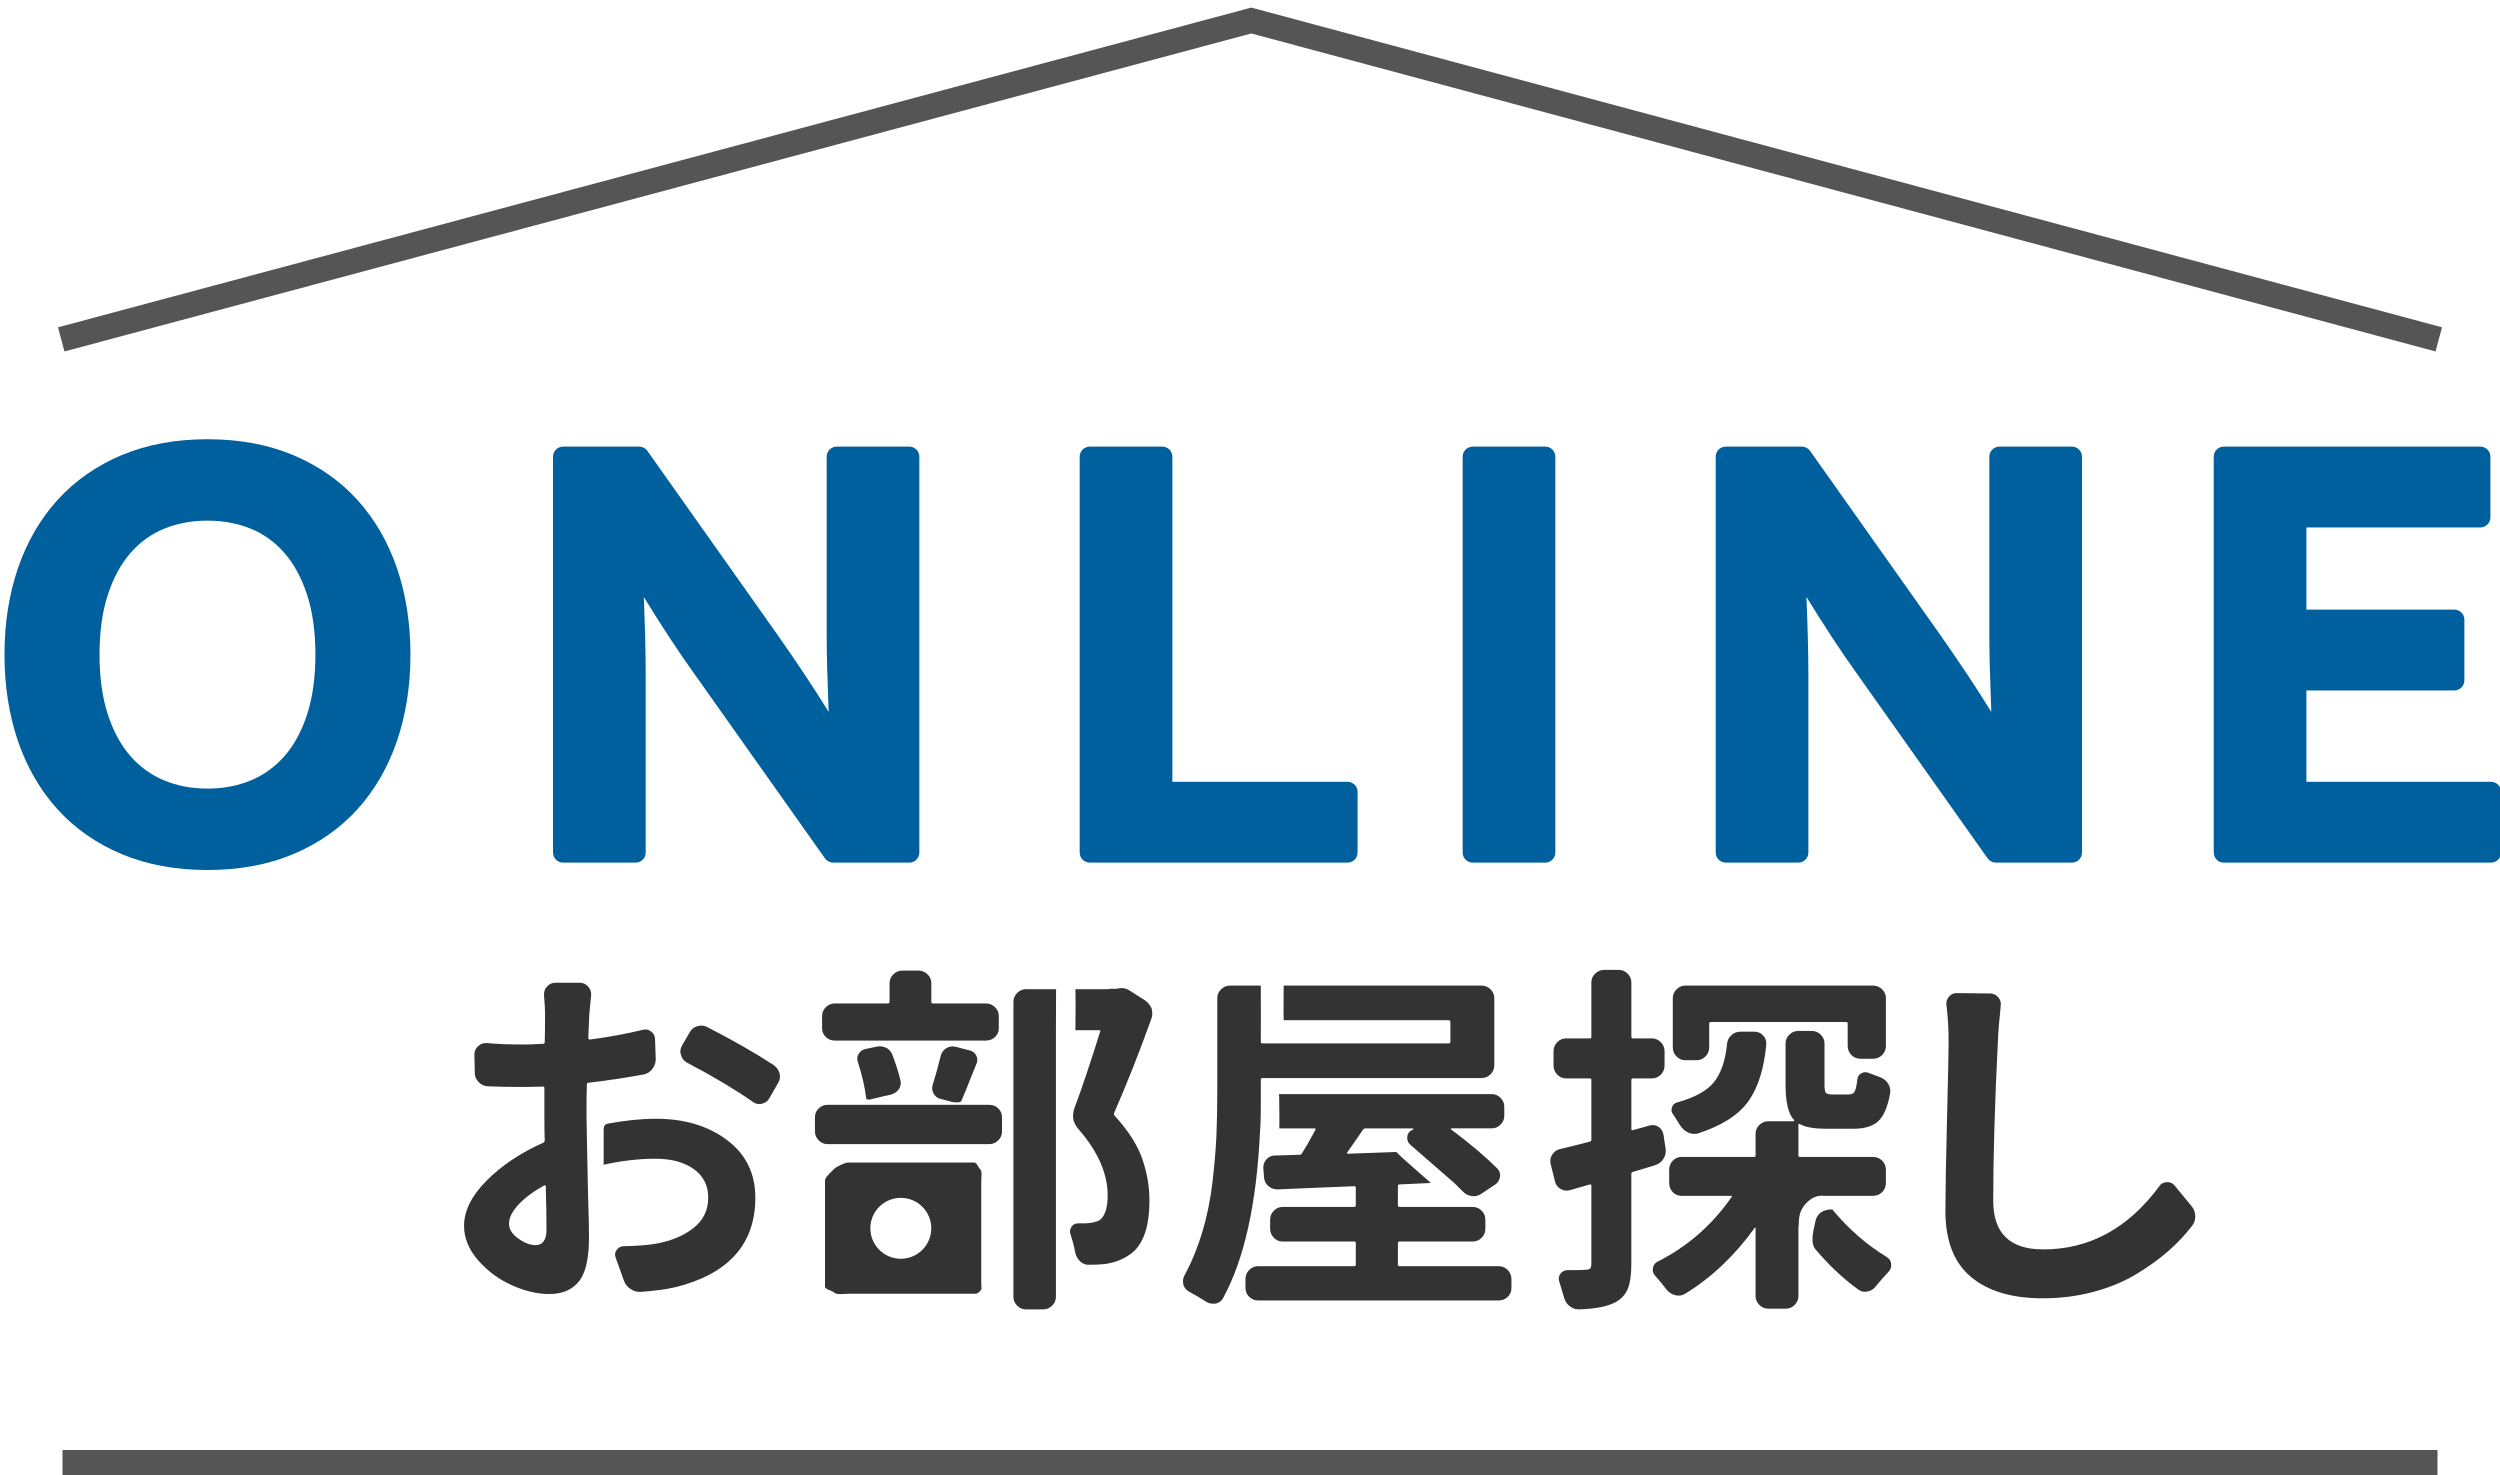
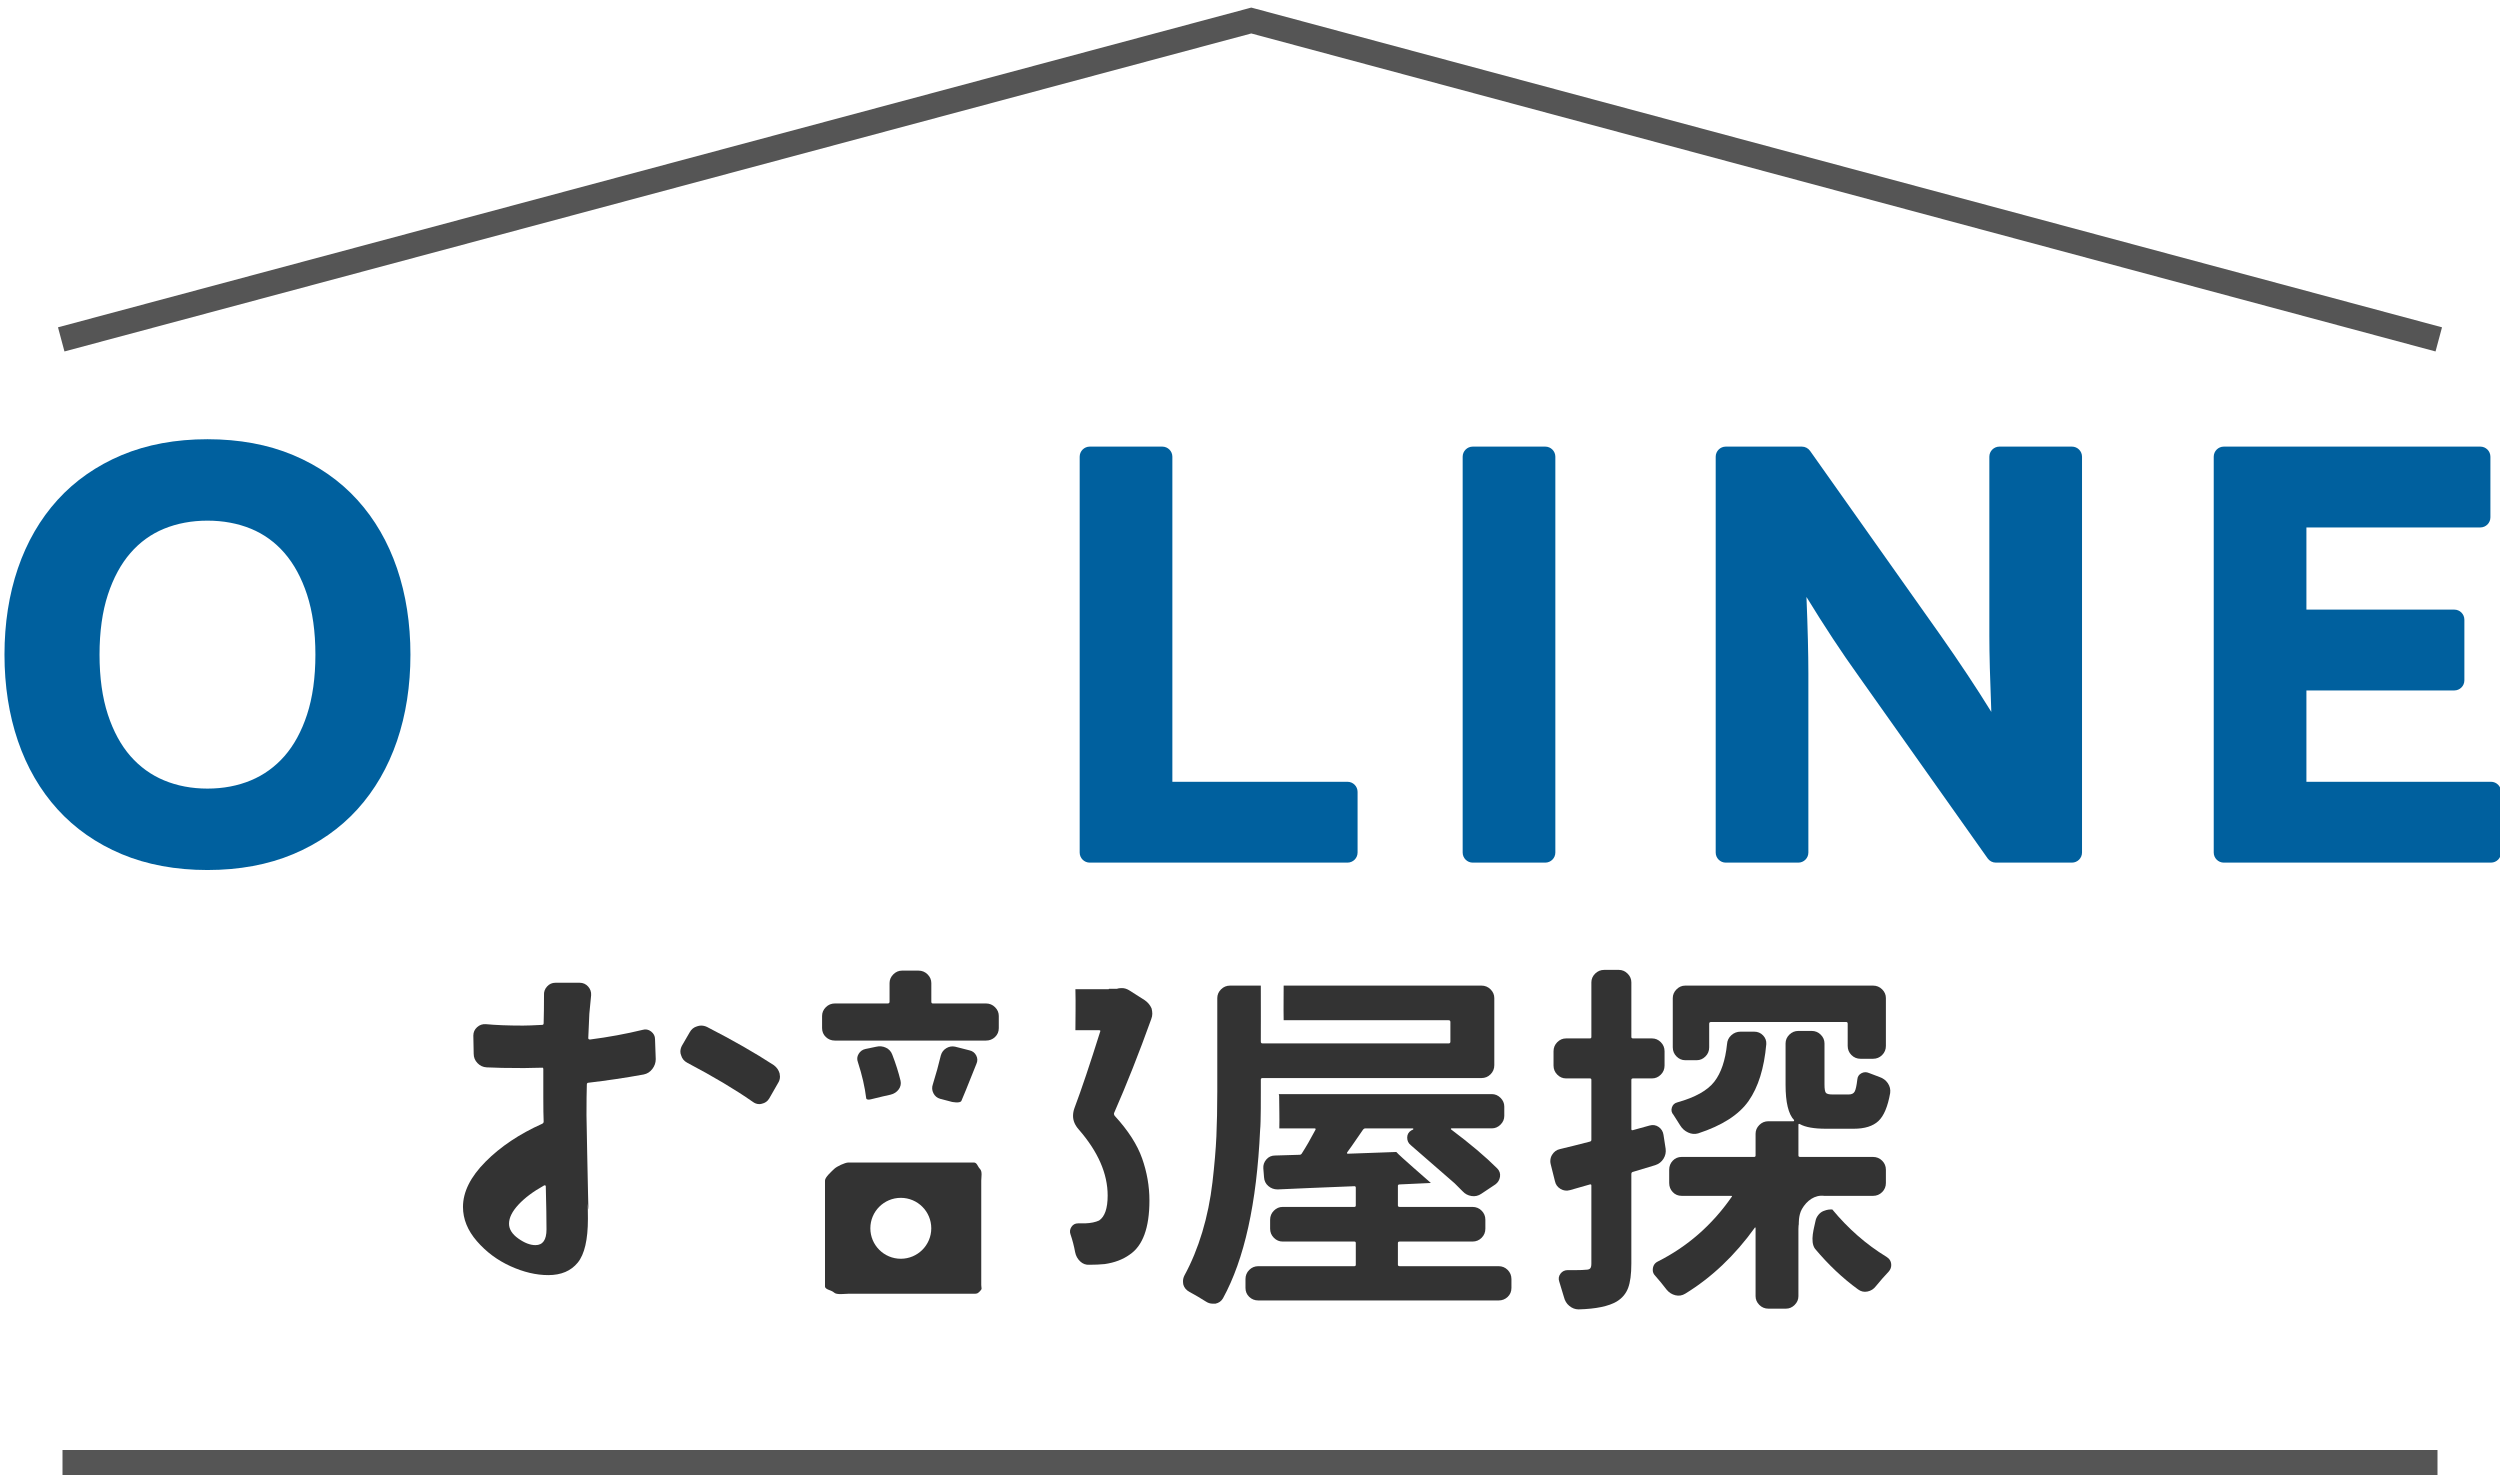
<svg xmlns="http://www.w3.org/2000/svg" version="1.1" id="レイヤー_1" x="0px" y="0px" width="400px" height="236px" viewBox="0 0 400 236" enable-background="new 0 0 400 236" xml:space="preserve">
  <g>
    <g>
      <path fill="#00609E" d="M33.193,139.203c-5.084,0-9.698-0.854-13.713-2.539c-4.037-1.694-7.494-4.109-10.273-7.173    c-2.772-3.054-4.906-6.737-6.344-10.953c-1.424-4.174-2.146-8.815-2.146-13.799s0.722-9.626,2.146-13.8    c1.438-4.212,3.571-7.897,6.344-10.952c2.781-3.065,6.238-5.478,10.273-7.173c4.016-1.685,8.629-2.539,13.713-2.539    c5.084,0,9.698,0.854,13.713,2.539c4.036,1.695,7.492,4.107,10.274,7.173c2.773,3.057,4.907,6.741,6.344,10.952    c1.424,4.174,2.146,8.816,2.146,13.8s-0.722,9.625-2.146,13.799c-1.437,4.213-3.571,7.899-6.344,10.953    c-2.781,3.065-6.238,5.479-10.274,7.173C42.891,138.35,38.277,139.203,33.193,139.203z M33.193,83.304    c-2.521,0-4.862,0.438-6.958,1.298c-2.057,0.846-3.86,2.147-5.359,3.875c-1.522,1.75-2.738,3.992-3.613,6.66    c-0.889,2.711-1.339,5.942-1.339,9.603s0.45,6.892,1.339,9.603c0.875,2.666,2.089,4.899,3.608,6.633    c1.5,1.714,3.308,3.021,5.373,3.881c2.092,0.875,4.43,1.319,6.95,1.319c2.52,0,4.857-0.444,6.951-1.319    c2.063-0.86,3.871-2.167,5.372-3.881c1.52-1.735,2.734-3.967,3.608-6.633c0.889-2.711,1.339-5.942,1.339-9.603    s-0.45-6.892-1.339-9.603c-0.875-2.668-2.091-4.91-3.613-6.66c-1.5-1.727-3.303-3.029-5.359-3.875    C38.055,83.741,35.714,83.304,33.193,83.304z" />
    </g>
    <g>
-       <path fill="#00609E" d="M133.314,138.021c-0.524,0-1.016-0.254-1.319-0.682l-20.637-29.157c-2.696-3.751-5.496-7.999-8.351-12.669    c0.202,5.002,0.304,9.091,0.304,12.209v28.684c0,0.893-0.723,1.615-1.615,1.615H90.099c-0.892,0-1.616-0.723-1.616-1.615V73.074    c0-0.894,0.724-1.616,1.616-1.616h12.165c0.524,0,1.016,0.256,1.318,0.683l20.827,29.44c3.107,4.424,5.843,8.548,8.173,12.323    c-0.21-5.28-0.315-9.351-0.315-12.147V73.074c0-0.894,0.723-1.616,1.616-1.616h11.596c0.892,0,1.616,0.723,1.616,1.616v63.331    c0,0.893-0.724,1.615-1.616,1.615H133.314z" />
-     </g>
+       </g>
    <g>
      <path fill="#00609E" d="M174.364,138.021c-0.893,0-1.615-0.723-1.615-1.615V73.074c0-0.894,0.722-1.616,1.615-1.616h11.598    c0.894,0,1.616,0.723,1.616,1.616v52.012h28.018c0.893,0,1.616,0.723,1.616,1.616v9.703c0,0.893-0.723,1.615-1.616,1.615H174.364z    " />
    </g>
    <g>
      <path fill="#00609E" d="M235.643,138.021c-0.892,0-1.616-0.723-1.616-1.615V73.074c0-0.894,0.724-1.616,1.616-1.616h11.597    c0.891,0,1.615,0.723,1.615,1.616v63.331c0,0.893-0.724,1.615-1.615,1.615H235.643z" />
    </g>
    <g>
      <path fill="#00609E" d="M319.341,138.021c-0.525,0-1.016-0.254-1.319-0.682l-20.636-29.157c-2.697-3.751-5.496-7.999-8.351-12.669    c0.202,5.002,0.304,9.091,0.304,12.209v28.684c0,0.893-0.724,1.615-1.615,1.615h-11.597c-0.891,0-1.615-0.723-1.615-1.615V73.074    c0-0.894,0.725-1.616,1.615-1.616h12.165c0.525,0,1.017,0.256,1.319,0.683l20.826,29.44c3.106,4.424,5.843,8.548,8.173,12.323    c-0.209-5.28-0.315-9.351-0.315-12.147V73.074c0-0.894,0.724-1.616,1.616-1.616h11.597c0.891,0,1.615,0.723,1.615,1.616v63.331    c0,0.893-0.725,1.615-1.615,1.615H319.341z" />
    </g>
    <g>
      <path fill="#00609E" d="M355.814,138.021c-0.893,0-1.617-0.723-1.617-1.615V73.074c0-0.894,0.725-1.616,1.617-1.616h41.036    c0.892,0,1.615,0.723,1.615,1.616v9.703c0,0.893-0.724,1.615-1.615,1.615h-27.824v13.146h23.659c0.893,0,1.615,0.722,1.615,1.615    v9.703c0,0.894-0.723,1.615-1.615,1.615h-23.659v14.613h29.529c0.891,0,1.615,0.723,1.615,1.616v9.703    c0,0.893-0.725,1.615-1.615,1.615H355.814z" />
    </g>
  </g>
  <g>
    <g>
      <g>
        <path fill="#333333" d="M124.737,171.747c-0.152-0.532-0.457-0.971-0.914-1.313c-2.97-1.941-6.53-3.978-10.68-6.111     c-0.306-0.15-0.628-0.229-0.971-0.229c-0.191,0-0.4,0.038-0.628,0.114c-0.534,0.152-0.934,0.478-1.199,0.971l-1.257,2.171     c-0.152,0.306-0.228,0.609-0.228,0.914c0,0.191,0.037,0.381,0.114,0.57c0.151,0.535,0.476,0.936,0.971,1.2     c4.188,2.208,7.672,4.283,10.452,6.226c0.343,0.267,0.705,0.399,1.085,0.399c0.114,0,0.248-0.019,0.4-0.057     c0.533-0.114,0.933-0.4,1.2-0.856l1.371-2.399c0.229-0.343,0.343-0.704,0.343-1.085     C124.794,172.11,124.775,171.939,124.737,171.747z" />
      </g>
      <g>
-         <path fill="#333333" d="M94.095,191.424c-0.046-1.361-0.257-12.994-0.257-12.994c0-2.17,0.019-3.806,0.057-4.912     c0-0.189,0.095-0.285,0.286-0.285c2.932-0.343,5.863-0.779,8.796-1.313c0.571-0.114,1.037-0.408,1.399-0.886     c0.362-0.476,0.542-0.999,0.542-1.57l-0.114-3.198c0-0.494-0.209-0.905-0.628-1.229c-0.42-0.322-0.877-0.407-1.371-0.257     c-2.666,0.648-5.464,1.163-8.396,1.542c-0.191,0-0.286-0.076-0.286-0.229c0.076-1.521,0.133-2.817,0.171-3.884     c0.076-0.836,0.171-1.828,0.286-2.97c0.037-0.533-0.124-1-0.485-1.399c-0.363-0.4-0.809-0.6-1.342-0.6h-3.884     c-0.534,0-0.981,0.199-1.342,0.6c-0.363,0.399-0.524,0.866-0.486,1.399c0.114,1.334,0.171,2.342,0.171,3.026     c0,1.678-0.02,3.162-0.057,4.455c0,0.192-0.077,0.286-0.229,0.286c-1.409,0.077-2.437,0.114-3.084,0.114     c-2.362,0-4.341-0.076-5.94-0.229c-0.534-0.036-1,0.124-1.399,0.485c-0.399,0.363-0.6,0.81-0.6,1.343l0.057,2.912     c0,0.571,0.2,1.066,0.6,1.485c0.4,0.421,0.886,0.649,1.457,0.686c1.333,0.077,3.332,0.114,5.998,0.114     c0.571,0,1.522-0.02,2.855-0.058c0.152-0.036,0.229,0.038,0.229,0.229v4.569c0,1.714,0.019,2.991,0.057,3.827     c0,0.152-0.077,0.267-0.229,0.343c-3.655,1.637-6.683,3.665-9.082,6.083c-2.399,2.419-3.598,4.826-3.598,7.226     c0,1.941,0.743,3.77,2.228,5.482c1.485,1.714,3.275,3.047,5.369,3.998c2.093,0.952,4.112,1.428,6.054,1.428     c2.056,0,3.627-0.666,4.712-1.998c1.085-1.333,1.628-3.675,1.628-7.025c0-0.571-0.009-1.391-0.028-2.456     C94.189,194.5,94.152,193.118,94.095,191.424z M85.67,199.221c-0.838,0-1.751-0.351-2.742-1.057     c-0.991-0.705-1.485-1.493-1.485-2.371c0-0.95,0.504-1.97,1.514-3.055c1.008-1.086,2.37-2.104,4.083-3.057     c0.152-0.076,0.248-0.036,0.286,0.114c0.076,3.009,0.114,5.313,0.114,6.911C87.441,198.385,86.85,199.221,85.67,199.221z" />
+         <path fill="#333333" d="M94.095,191.424c-0.046-1.361-0.257-12.994-0.257-12.994c0-2.17,0.019-3.806,0.057-4.912     c0-0.189,0.095-0.285,0.286-0.285c2.932-0.343,5.863-0.779,8.796-1.313c0.571-0.114,1.037-0.408,1.399-0.886     c0.362-0.476,0.542-0.999,0.542-1.57l-0.114-3.198c0-0.494-0.209-0.905-0.628-1.229c-0.42-0.322-0.877-0.407-1.371-0.257     c-2.666,0.648-5.464,1.163-8.396,1.542c-0.191,0-0.286-0.076-0.286-0.229c0.076-1.521,0.133-2.817,0.171-3.884     c0.076-0.836,0.171-1.828,0.286-2.97c0.037-0.533-0.124-1-0.485-1.399c-0.363-0.4-0.809-0.6-1.342-0.6h-3.884     c-0.534,0-0.981,0.199-1.342,0.6c-0.363,0.399-0.524,0.866-0.486,1.399c0,1.678-0.02,3.162-0.057,4.455c0,0.192-0.077,0.286-0.229,0.286c-1.409,0.077-2.437,0.114-3.084,0.114     c-2.362,0-4.341-0.076-5.94-0.229c-0.534-0.036-1,0.124-1.399,0.485c-0.399,0.363-0.6,0.81-0.6,1.343l0.057,2.912     c0,0.571,0.2,1.066,0.6,1.485c0.4,0.421,0.886,0.649,1.457,0.686c1.333,0.077,3.332,0.114,5.998,0.114     c0.571,0,1.522-0.02,2.855-0.058c0.152-0.036,0.229,0.038,0.229,0.229v4.569c0,1.714,0.019,2.991,0.057,3.827     c0,0.152-0.077,0.267-0.229,0.343c-3.655,1.637-6.683,3.665-9.082,6.083c-2.399,2.419-3.598,4.826-3.598,7.226     c0,1.941,0.743,3.77,2.228,5.482c1.485,1.714,3.275,3.047,5.369,3.998c2.093,0.952,4.112,1.428,6.054,1.428     c2.056,0,3.627-0.666,4.712-1.998c1.085-1.333,1.628-3.675,1.628-7.025c0-0.571-0.009-1.391-0.028-2.456     C94.189,194.5,94.152,193.118,94.095,191.424z M85.67,199.221c-0.838,0-1.751-0.351-2.742-1.057     c-0.991-0.705-1.485-1.493-1.485-2.371c0-0.95,0.504-1.97,1.514-3.055c1.008-1.086,2.37-2.104,4.083-3.057     c0.152-0.076,0.248-0.036,0.286,0.114c0.076,3.009,0.114,5.313,0.114,6.911C87.441,198.385,86.85,199.221,85.67,199.221z" />
      </g>
      <g>
-         <path fill="#333333" d="M116.313,182.399c-3.026-2.264-6.806-3.398-11.337-3.398c-2.435,0-5.023,0.278-7.739,0.782     c-0.653,0.104-0.653,0.805-0.653,0.865v5.711c2.829-0.633,5.59-0.961,8.278-0.961c2.551,0,4.598,0.552,6.14,1.656     c1.542,1.105,2.313,2.627,2.313,4.569c0,1.979-0.771,3.591-2.313,4.826c-1.542,1.237-3.551,2.085-6.026,2.542     c-1.333,0.229-3.047,0.363-5.14,0.399c-0.495,0-0.885,0.2-1.171,0.6c-0.286,0.4-0.334,0.828-0.143,1.285l1.314,3.655     c0.19,0.533,0.542,0.972,1.057,1.314c0.514,0.343,1.057,0.495,1.627,0.457c2.133-0.152,3.979-0.4,5.541-0.743     c8.529-2.132,12.793-6.911,12.793-14.336C120.854,187.74,119.34,184.665,116.313,182.399z" />
-       </g>
+         </g>
      <g>
        <path fill="#333333" d="M133.59,166.492h24.16c0.571,0,1.057-0.189,1.456-0.57c0.4-0.38,0.6-0.857,0.6-1.428v-1.942     c0-0.533-0.2-1-0.6-1.399c-0.399-0.399-0.885-0.6-1.456-0.6h-8.51c-0.152,0-0.229-0.094-0.229-0.286v-2.97     c0-0.533-0.2-0.999-0.6-1.399c-0.4-0.399-0.885-0.6-1.457-0.6h-2.627c-0.533,0-1,0.2-1.399,0.6c-0.399,0.4-0.6,0.866-0.6,1.399     v2.97c0,0.192-0.095,0.286-0.286,0.286h-8.453c-0.571,0-1.057,0.2-1.457,0.6s-0.6,0.866-0.6,1.399v1.942     c0,0.57,0.2,1.048,0.6,1.428C132.534,166.303,133.019,166.492,133.59,166.492z" />
      </g>
      <g>
        <path fill="#333333" d="M184.369,162.209c0-0.265-0.038-0.551-0.114-0.856c-0.229-0.533-0.593-0.972-1.085-1.313l-2.513-1.6     c-0.381-0.229-0.765-0.343-1.146-0.343c-0.229,0-0.438,0.021-0.628,0.057c-0.076,0.038-0.152,0.058-0.229,0.058h-1.199     c-0.038,0-0.057,0.021-0.057,0.057h-5.334c0.066,2.43,0.003,4.357,0,6.568h3.792c0.19,0,0.248,0.078,0.171,0.229     c-1.638,5.219-3.008,9.291-4.113,12.224c-0.152,0.42-0.229,0.837-0.229,1.256c0,0.764,0.305,1.485,0.914,2.171     c3.084,3.541,4.626,7.063,4.626,10.566c0,2.057-0.457,3.391-1.371,3.998c-0.571,0.267-1.314,0.421-2.228,0.457h-1.143     c-0.457,0-0.809,0.192-1.057,0.571c-0.248,0.381-0.295,0.78-0.143,1.199c0.304,0.878,0.552,1.828,0.742,2.856     c0.114,0.57,0.381,1.057,0.8,1.456s0.914,0.581,1.485,0.543c0.876,0,1.695-0.037,2.456-0.114     c1.562-0.229,2.875-0.723,3.944-1.485c2.132-1.407,3.199-4.303,3.199-8.682c0-2.285-0.394-4.531-1.171-6.74     c-0.781-2.206-2.237-4.474-4.373-6.797c-0.114-0.15-0.152-0.304-0.114-0.456c2.021-4.606,4.001-9.615,5.943-15.022     C184.312,162.761,184.369,162.476,184.369,162.209z" />
      </g>
      <g>
-         <path fill="#333333" d="M168.973,158.268h-4.826c-0.533,0-1,0.2-1.399,0.6c-0.4,0.4-0.6,0.886-0.6,1.457v47.178     c0,0.533,0.2,1,0.6,1.399c0.4,0.4,0.866,0.601,1.399,0.601h2.742c0.571,0,1.057-0.2,1.456-0.601c0.4-0.399,0.6-0.866,0.6-1.399     v-42.438C168.945,164.914,168.973,158.268,168.973,158.268z" />
-       </g>
+         </g>
      <g>
        <path fill="#333333" d="M143.786,174.31c0.311-0.424,0.411-0.889,0.301-1.396c-0.33-1.354-0.77-2.742-1.32-4.164     c-0.184-0.509-0.522-0.88-1.016-1.118c-0.495-0.234-1.019-0.285-1.567-0.152l-1.704,0.355c-0.476,0.102-0.844,0.365-1.099,0.788     c-0.257,0.424-0.295,0.871-0.11,1.346c0.66,2.031,1.098,3.942,1.319,5.737c0,0-0.002,0.401,0.88,0.152     c0.688-0.195,3.022-0.711,3.022-0.711C143.043,175.013,143.473,174.733,143.786,174.31z" />
      </g>
      <g>
-         <path fill="#333333" d="M158.321,176.773c0.533,0,1,0.192,1.399,0.571c0.4,0.381,0.6,0.856,0.6,1.428v2.285     c0,0.534-0.2,0.999-0.6,1.399c-0.4,0.399-0.866,0.6-1.399,0.6h-25.93c-0.533,0-1-0.2-1.399-0.6c-0.4-0.4-0.6-0.865-0.6-1.399     v-2.285c0-0.571,0.2-1.047,0.6-1.428c0.4-0.379,0.866-0.571,1.399-0.571" />
-       </g>
+         </g>
      <g>
        <path fill="#333333" d="M153.828,176.128c0.143-0.284,0.939-2.25,2.393-5.897c0.213-0.46,0.203-0.912-0.025-1.354     c-0.231-0.444-0.593-0.718-1.091-0.825l-2.284-0.584c-0.495-0.106-0.964-0.027-1.407,0.238c-0.442,0.267-0.736,0.647-0.877,1.143     c-0.354,1.488-0.779,3.03-1.276,4.623c-0.178,0.498-0.151,0.974,0.081,1.434c0.23,0.462,0.592,0.764,1.09,0.904     c0,0,2.456,0.639,1.806,0.479C152.236,176.288,153.625,176.598,153.828,176.128z" />
      </g>
      <g>
        <path fill="#333333" d="M201.733,174.774v-2.056c0-0.151,0.092-0.229,0.286-0.229h35.012c0.571,0,1.057-0.2,1.457-0.6     c0.4-0.4,0.6-0.886,0.6-1.457v-10.738c0-0.532-0.2-0.999-0.6-1.398c-0.4-0.4-0.885-0.6-1.457-0.6h-31.646     c0.016,0.072-0.044,3.684,0,5.54h26.391c0.19,0,0.286,0.095,0.286,0.285v3.142c0,0.192-0.095,0.285-0.286,0.285h-29.757     c-0.194,0-0.289-0.093-0.289-0.285c0,0,0.019-7.873,0-8.967h-4.909c-0.571,0-1.057,0.199-1.457,0.6     c-0.4,0.399-0.6,0.866-0.6,1.398v14.965c0,2.666-0.051,5.055-0.143,7.168c-0.095,2.113-0.308,4.562-0.628,7.34     c-0.324,2.779-0.867,5.436-1.628,7.968c-0.765,2.534-1.713,4.847-2.856,6.939c-0.152,0.307-0.229,0.609-0.229,0.914     c0,0.19,0.019,0.381,0.057,0.571c0.149,0.495,0.476,0.876,0.971,1.143c0.914,0.494,1.79,1.009,2.627,1.542     c0.343,0.229,0.705,0.343,1.085,0.343h0.457c0.533-0.114,0.933-0.4,1.199-0.857c3.427-6.244,5.404-15.212,5.94-26.901     C201.755,179.658,201.733,174.96,201.733,174.774z" />
      </g>
      <g>
        <path fill="#333333" d="M241.229,203.19c-0.4-0.4-0.885-0.601-1.457-0.601h-15.821c-0.194,0-0.286-0.076-0.286-0.228v-3.484     c0-0.151,0.092-0.229,0.286-0.229h11.652c0.571,0,1.057-0.2,1.456-0.6c0.4-0.4,0.6-0.886,0.6-1.457v-1.428     c0-0.571-0.2-1.057-0.6-1.456c-0.399-0.4-0.885-0.6-1.456-0.6h-11.652c-0.194,0-0.286-0.076-0.286-0.229v-3.142     c0-0.151,0.092-0.229,0.286-0.229c1.155-0.048,3.011-0.149,4.991-0.231c-0.466-0.429-5.004-4.332-5.534-4.96l-7.739,0.279     c-0.152,0-0.193-0.076-0.114-0.229c0.114-0.114,0.949-1.313,2.513-3.599c0.114-0.15,0.248-0.229,0.4-0.229h7.597     c0.035,0,0.057,0.021,0.057,0.058v0.114l-0.343,0.171c-0.422,0.267-0.628,0.649-0.628,1.143c0,0.495,0.19,0.895,0.571,1.199     c0.076,0.078,6.975,6.064,7.025,6.112c0.419,0.42,0.834,0.837,1.256,1.256c0.378,0.421,0.857,0.678,1.428,0.771     c0.571,0.095,1.104-0.029,1.599-0.371l2.228-1.485c0.419-0.305,0.663-0.714,0.743-1.228c0.076-0.515-0.08-0.962-0.457-1.343     c-1.866-1.864-4.322-3.941-7.368-6.226c-0.038-0.037-0.051-0.076-0.028-0.114c0.019-0.036,0.047-0.058,0.085-0.058h6.454     c0.533,0,1-0.199,1.399-0.6c0.4-0.399,0.6-0.864,0.6-1.399v-1.484c0-0.533-0.2-1-0.6-1.399c-0.4-0.4-0.866-0.6-1.399-0.6h-34.086     c0.022,0.102,0.063,0.19,0.063,0.308c0.006,1.726,0.07,3.452,0.025,5.175h5.61c0.19,0,0.248,0.078,0.171,0.229     c-0.765,1.449-1.485,2.705-2.17,3.77c-0.08,0.152-0.209,0.229-0.4,0.229l-3.884,0.115c-0.571,0-1.038,0.209-1.399,0.628     c-0.365,0.42-0.524,0.895-0.486,1.428l0.114,1.428c0.035,0.571,0.264,1.038,0.686,1.399c0.419,0.363,0.914,0.543,1.485,0.543     c0.492-0.037,2.228-0.114,5.198-0.229s5.331-0.208,7.083-0.286c0.149,0,0.229,0.078,0.229,0.229v2.856     c0,0.152-0.08,0.229-0.229,0.229h-11.48c-0.536,0-1,0.199-1.399,0.6c-0.4,0.399-0.6,0.885-0.6,1.456v1.428     c0,0.571,0.2,1.057,0.6,1.457c0.4,0.399,0.863,0.6,1.399,0.6h11.48c0.149,0,0.229,0.077,0.229,0.229v3.484     c0,0.151-0.08,0.228-0.229,0.228h-15.364c-0.571,0-1.057,0.2-1.457,0.601c-0.4,0.399-0.6,0.885-0.6,1.456v1.428     c0,0.571,0.2,1.047,0.6,1.428s0.885,0.571,1.457,0.571h38.439c0.571,0,1.057-0.19,1.457-0.571c0.399-0.381,0.6-0.856,0.6-1.428     v-1.428C241.829,204.075,241.628,203.59,241.229,203.19z" />
      </g>
      <g>
        <path fill="#333333" d="M268.843,180.086c0.304,0.495,0.72,0.867,1.256,1.114c0.533,0.249,1.063,0.295,1.599,0.143     c3.846-1.257,6.54-2.989,8.082-5.197c1.542-2.207,2.485-5.234,2.827-9.082c0.035-0.532-0.136-0.999-0.514-1.399     c-0.381-0.399-0.857-0.6-1.428-0.6h-2.17c-0.571,0-1.066,0.192-1.485,0.571c-0.422,0.381-0.65,0.856-0.686,1.428     c-0.267,2.591-0.942,4.591-2.027,5.998c-1.085,1.408-3.056,2.513-5.912,3.313c-0.457,0.114-0.752,0.392-0.885,0.828     c-0.137,0.438-0.051,0.828,0.257,1.171C268.135,178.944,268.5,179.516,268.843,180.086z" />
      </g>
      <g>
        <path fill="#333333" d="M269.643,169.634h1.828c0.533,0,1-0.199,1.399-0.6c0.4-0.399,0.6-0.885,0.6-1.456v-3.77     c0-0.19,0.092-0.286,0.285-0.286h21.647c0.149,0,0.229,0.096,0.229,0.286v3.541c0,0.571,0.2,1.057,0.6,1.456     c0.4,0.4,0.885,0.6,1.457,0.6h1.999c0.571,0,1.057-0.199,1.457-0.6c0.4-0.399,0.6-0.885,0.6-1.456v-7.654     c0-0.532-0.2-0.999-0.6-1.398c-0.4-0.4-0.885-0.6-1.457-0.6h-30.043c-0.536,0-1,0.199-1.399,0.6     c-0.399,0.399-0.6,0.866-0.6,1.398v7.883c0,0.571,0.2,1.057,0.6,1.456C268.643,169.435,269.106,169.634,269.643,169.634z" />
      </g>
      <g>
        <path fill="#333333" d="M266.159,185.398c0.305-0.493,0.419-1.028,0.343-1.6l-0.343-2.228c-0.08-0.533-0.336-0.95-0.771-1.257     c-0.438-0.305-0.923-0.379-1.457-0.229l-2.685,0.743c-0.152,0.038-0.229-0.02-0.229-0.172v-7.882c0-0.15,0.092-0.229,0.286-0.229     h3.027c0.533,0,1-0.199,1.399-0.6c0.4-0.399,0.6-0.885,0.6-1.456v-2.285c0-0.571-0.2-1.057-0.6-1.456     c-0.399-0.4-0.866-0.6-1.399-0.6h-3.027c-0.193,0-0.286-0.076-0.286-0.229v-8.739c0-0.533-0.2-0.999-0.6-1.399     c-0.4-0.399-0.866-0.6-1.399-0.6h-2.342c-0.571,0-1.057,0.2-1.457,0.6c-0.4,0.4-0.6,0.866-0.6,1.399v8.739     c0,0.152-0.08,0.229-0.229,0.229h-3.827c-0.537,0-1,0.199-1.399,0.6c-0.4,0.399-0.6,0.885-0.6,1.456v2.285     c0,0.571,0.2,1.057,0.6,1.456c0.4,0.4,0.863,0.6,1.399,0.6h3.827c0.149,0,0.229,0.078,0.229,0.229v9.596     c0,0.152-0.08,0.249-0.229,0.285c-1.751,0.457-3.351,0.857-4.798,1.2c-0.536,0.114-0.952,0.42-1.256,0.913     c-0.194,0.307-0.286,0.649-0.286,1.028c0,0.152,0.019,0.307,0.057,0.457l0.685,2.741c0.114,0.535,0.406,0.943,0.886,1.229     c0.476,0.285,0.977,0.353,1.513,0.2l3.199-0.914c0.149-0.036,0.229,0.021,0.229,0.171v12.509c0,0.381-0.067,0.638-0.2,0.771     c-0.136,0.135-0.371,0.199-0.714,0.199c-0.343,0.038-0.822,0.058-1.428,0.058h-1.428c-0.495,0-0.886,0.191-1.171,0.571     c-0.286,0.381-0.353,0.8-0.2,1.257c0.264,0.837,0.514,1.656,0.743,2.455c0.149,0.609,0.435,1.086,0.856,1.429     c0.457,0.38,0.949,0.571,1.485,0.571h0.057c2.742-0.076,4.76-0.495,6.054-1.257c0.876-0.533,1.485-1.257,1.828-2.171     s0.514-2.207,0.514-3.884v-14.336c0-0.19,0.076-0.305,0.229-0.343l3.598-1.085C265.416,186.236,265.851,185.894,266.159,185.398z     " />
      </g>
      <g>
        <path fill="#333333" d="M301.856,201.105c-3.291-2.004-6.172-4.554-8.688-7.59c-0.416,0-0.724-0.022-1.431,0.257     c-0.641,0.254-1.139,0.961-1.244,1.529c-0.193,1.047-0.964,3.319-0.083,4.512c2.12,2.526,4.408,4.7,6.876,6.489     c0.457,0.343,0.961,0.457,1.514,0.343c0.549-0.114,1-0.399,1.342-0.856c0.685-0.838,1.371-1.618,2.056-2.342     c0.263-0.305,0.4-0.647,0.4-1.028C302.599,201.848,302.348,201.411,301.856,201.105z" />
      </g>
      <g>
        <path fill="#333333" d="M288.313,193.439c0.768-1.333,2.043-2.291,3.56-2.102h7.813c0.571,0,1.057-0.199,1.457-0.6     c0.4-0.399,0.6-0.885,0.6-1.456v-2.113c0-0.571-0.2-1.057-0.6-1.456c-0.4-0.4-0.885-0.601-1.457-0.601h-11.652     c-0.193,0-0.286-0.076-0.286-0.228v-4.912c0-0.151,0.076-0.19,0.229-0.114c0.876,0.495,2.263,0.742,4.169,0.742h4.455     c1.749,0,3.062-0.408,3.941-1.228c0.876-0.819,1.504-2.313,1.885-4.484c0.076-0.571-0.051-1.093-0.372-1.57     c-0.324-0.477-0.771-0.808-1.342-1c-0.609-0.229-1.165-0.436-1.656-0.628c-0.422-0.19-0.828-0.18-1.228,0.028     c-0.4,0.21-0.622,0.543-0.657,1c-0.114,0.991-0.257,1.637-0.428,1.941c-0.171,0.307-0.486,0.457-0.942,0.457h-2.627     c-0.536,0-0.879-0.086-1.028-0.257c-0.152-0.171-0.229-0.619-0.229-1.343v-6.568c0-0.532-0.2-0.999-0.6-1.398     c-0.4-0.4-0.885-0.601-1.457-0.601h-2.113c-0.571,0-1.057,0.2-1.457,0.601c-0.4,0.399-0.6,0.866-0.6,1.398v6.626     c0,2.819,0.457,4.704,1.371,5.654c0,0.114-0.038,0.172-0.114,0.172h-3.999c-0.571,0-1.057,0.199-1.457,0.6     c-0.399,0.399-0.6,0.866-0.6,1.399v3.484c0,0.151-0.079,0.228-0.229,0.228h-11.595c-0.571,0-1.05,0.2-1.428,0.601     c-0.381,0.399-0.571,0.885-0.571,1.456v2.113c0,0.571,0.19,1.057,0.571,1.456c0.377,0.4,0.857,0.6,1.428,0.6h7.882     c0.19,0,0.229,0.058,0.114,0.172c-3.123,4.493-7.063,7.939-11.823,10.338c-0.536,0.267-0.799,0.724-0.799,1.371     c0,0.343,0.133,0.648,0.399,0.914c0.606,0.686,1.219,1.428,1.828,2.228c0.377,0.457,0.847,0.752,1.399,0.885     c0.549,0.134,1.076,0.048,1.571-0.257c4.227-2.589,7.939-6.111,11.138-10.566c0-0.037,0.019-0.048,0.057-0.028     c0.035,0.021,0.057,0.049,0.057,0.085v10.91c0,0.532,0.2,0.999,0.6,1.398c0.4,0.4,0.886,0.6,1.457,0.6h2.799     c0.533,0,1-0.199,1.399-0.6c0.4-0.399,0.6-0.866,0.6-1.398V196.65c0-0.037,0.025-0.772,0.063-0.772     C287.812,195.878,287.729,194.453,288.313,193.439z" />
      </g>
      <g>
-         <path fill="#333333" d="M311.433,160.838c-0.08-0.493,0.047-0.942,0.371-1.342c0.32-0.4,0.749-0.6,1.285-0.6l5.255,0.057     c0.571,0,1.028,0.2,1.371,0.6c0.343,0.4,0.476,0.866,0.4,1.399c-0.229,2.095-0.381,3.998-0.457,5.712     c-0.495,9.938-0.743,18.43-0.743,25.474c0,5.179,2.663,7.769,7.997,7.769c7.425,0,13.628-3.39,18.62-10.167     c0.263-0.379,0.657-0.579,1.17-0.6c0.515-0.02,0.921,0.163,1.229,0.542l2.685,3.256c0.419,0.495,0.628,1.066,0.628,1.714     c0,0.571-0.171,1.065-0.514,1.485c-1.143,1.484-2.438,2.855-3.885,4.111c-1.45,1.257-3.15,2.478-5.111,3.656     c-1.964,1.18-4.227,2.113-6.797,2.799s-5.264,1.027-8.082,1.027c-4.95,0-8.79-1.142-11.509-3.427     c-2.722-2.284-4.083-5.805-4.083-10.566c0-2.817,0.085-7.673,0.257-14.564c0.171-6.891,0.257-11.061,0.257-12.509     C311.776,164.571,311.662,162.629,311.433,160.838z" />
-       </g>
+         </g>
      <g>
        <path fill="#333333" d="M156.804,187.04c-0.399-0.4-0.463-1.04-0.996-1.04h-20.047c-0.571,0-1.909,0.64-2.309,1.04     S132,188.35,132,188.883v16.941c0,0.533,1.052,0.588,1.452,0.987c0.4,0.4,1.738,0.188,2.309,0.188h20.047     c0.533,0,0.597-0.017,0.996-0.417c0.399-0.399,0.196-0.454,0.196-0.987v-16.713C157,188.35,157.203,187.44,156.804,187.04z      M144.13,201.402c-2.691,0-4.874-2.184-4.874-4.874c0-2.694,2.183-4.874,4.874-4.874c2.692,0,4.874,2.18,4.874,4.874     C149.004,199.219,146.822,201.402,144.13,201.402z" />
      </g>
    </g>
  </g>
  <g>
    <polygon fill="#555555" points="10.314,56.233 9.279,52.37 200.204,1.213 200.722,1.352 390.722,52.37 389.685,56.233    200.203,5.354  " />
  </g>
  <rect x="10" y="232" fill="#555555" width="380" height="4" />
</svg>